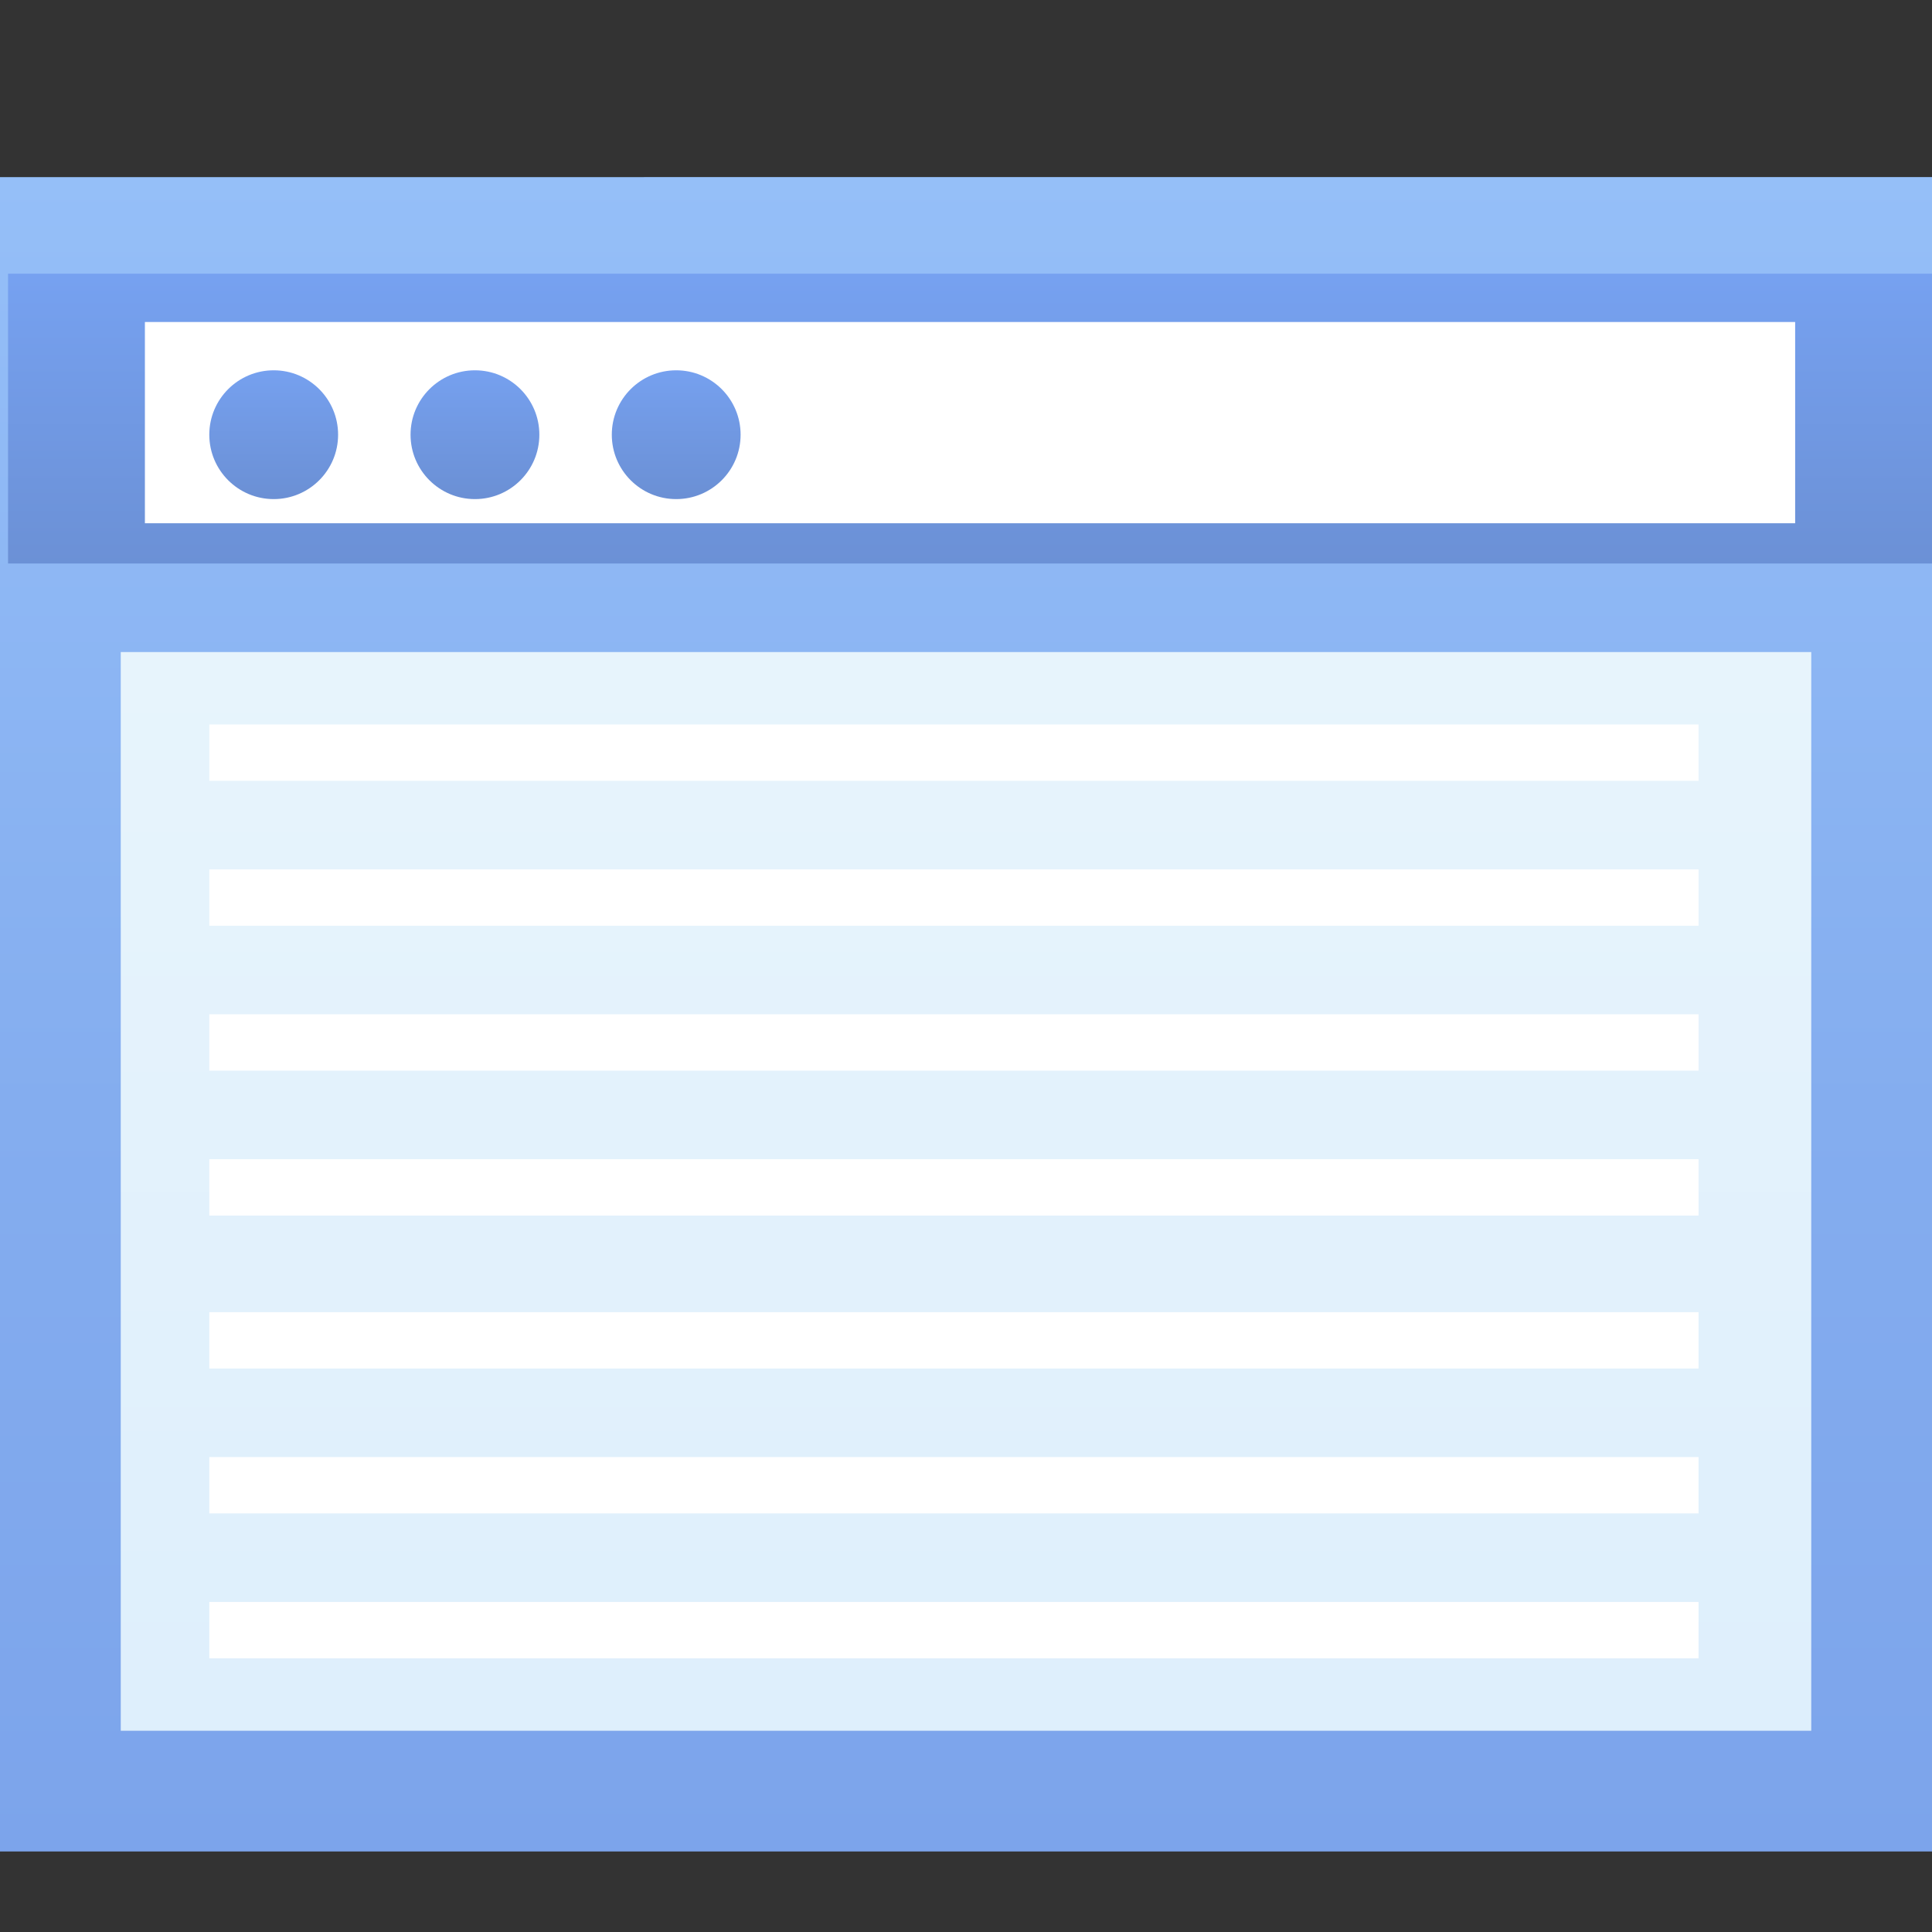
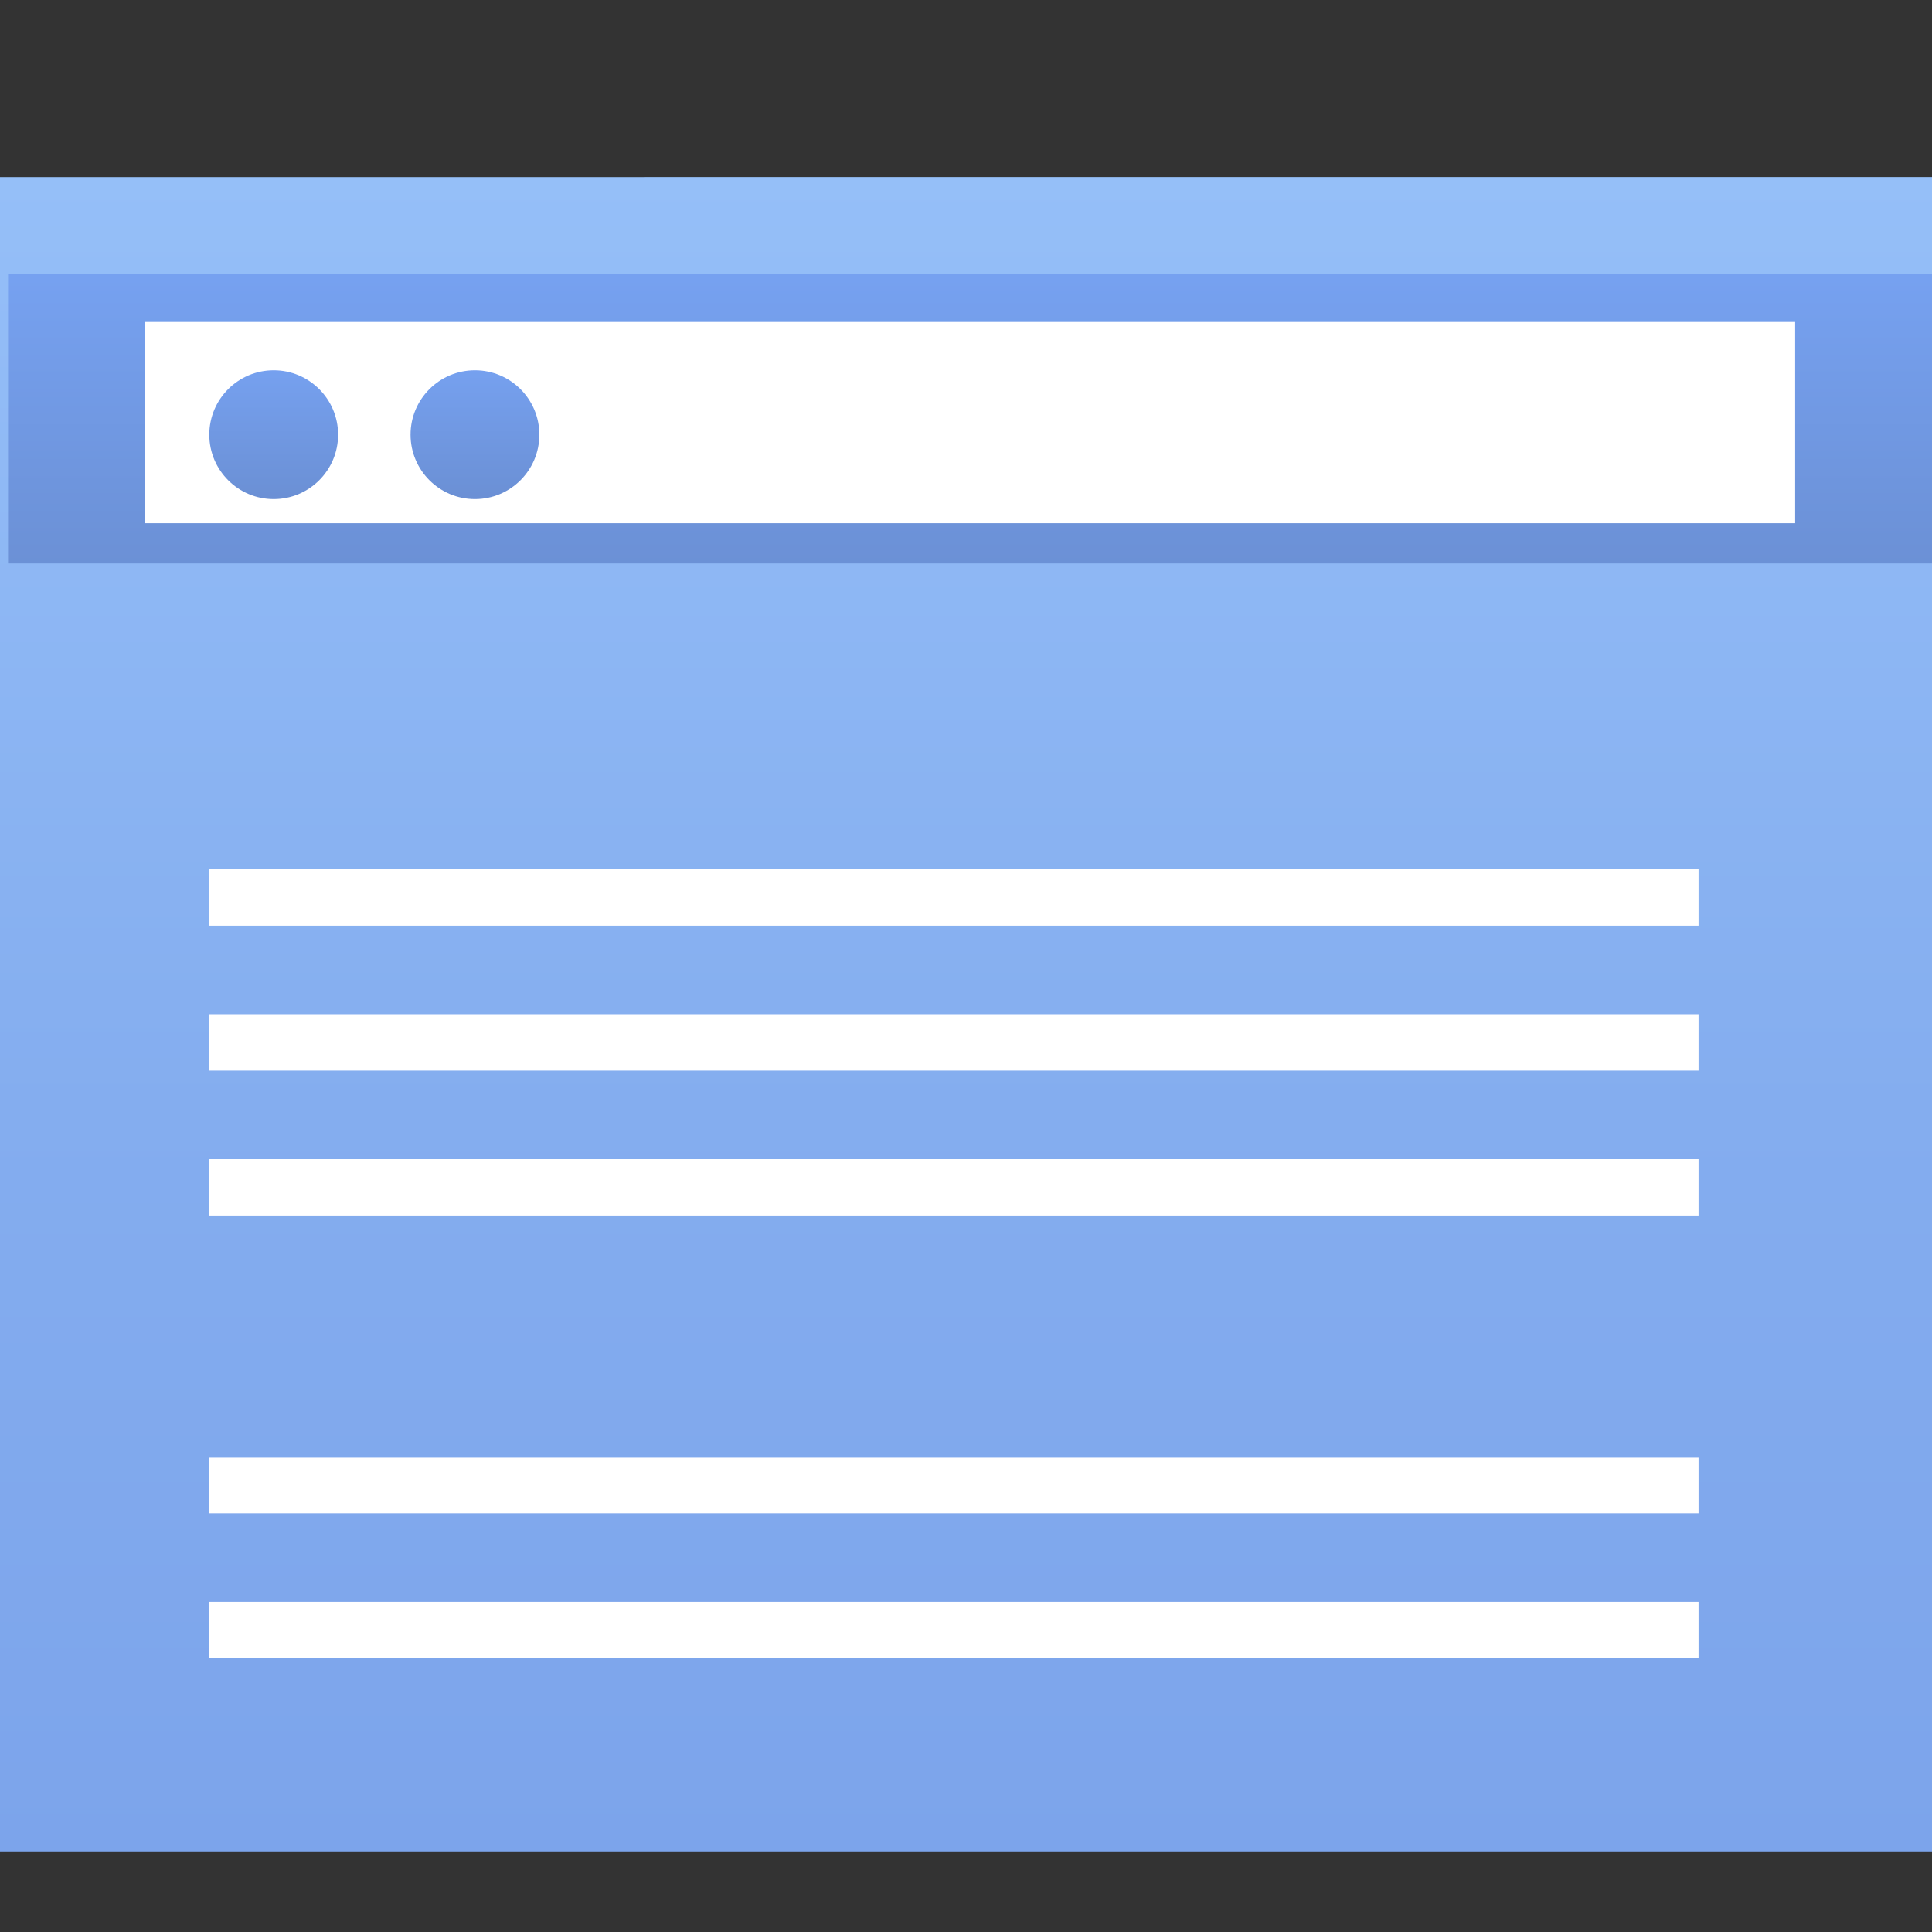
<svg xmlns="http://www.w3.org/2000/svg" version="1.1" id="Camada_1" x="0px" y="0px" viewBox="0 0 24 24" style="enable-background:new 0 0 24 24;" xml:space="preserve">
  <rect x="0" y="0" width="24" height="24" fill="#333333" stroke="none" />
  <style type="text/css">
	.st0{fill:url(#SVGID_1_);}
	.st1{fill:url(#SVGID_00000155119080726503284870000005933484870099380377_);}
	.st2{fill:url(#SVGID_00000090278560863660122920000015665431513421287311_);}
	.st3{fill:#FFFFFF;}
	.st4{fill:url(#SVGID_00000174583215086051363840000008097706324421157768_);}
	.st5{fill:url(#SVGID_00000130624056726025773040000016133092408689787020_);}
	.st6{fill:url(#SVGID_00000042003972247675676480000016540841345700521380_);}
</style>
  <linearGradient id="SVGID_1_" gradientUnits="userSpaceOnUse" x1="12.015" y1="22.559" x2="12.015" y2="1.685" gradientTransform="matrix(1 0 0 -1 0 24.724)">
    <stop offset="0" style="stop-color:#95BFF8" />
    <stop offset="0.557" style="stop-color:#84ADEF" />
    <stop offset="1" style="stop-color:#7CA4EB" />
  </linearGradient>
  <path class="st0" d="M0,2.2V23l24,0l0-20.8" />
  <linearGradient id="SVGID_00000047778135093749358000000002525591172599835819_" gradientUnits="userSpaceOnUse" x1="12.05" y1="16.614" x2="12.05" y2="3.232" gradientTransform="matrix(1 0 0 -1 0 24.724)">
    <stop offset="0" style="stop-color:#E7F4FC" />
    <stop offset="1" style="stop-color:#DEEFFC" />
  </linearGradient>
-   <path style="fill:url(#SVGID_00000047778135093749358000000002525591172599835819_);" d="M1.5,8.1v13.4h21L22.5,8.1" />
  <linearGradient id="SVGID_00000149344502705263809010000002037334793443860117_" gradientUnits="userSpaceOnUse" x1="12.074" y1="3.445" x2="12.074" y2="7.092">
    <stop offset="0" style="stop-color:#76A1F0" />
    <stop offset="1" style="stop-color:#6B90D5" />
  </linearGradient>
  <rect x="0.1" y="3.4" style="fill:url(#SVGID_00000149344502705263809010000002037334793443860117_);" width="24" height="3.6" />
  <rect x="1.8" y="4" class="st3" width="20.5" height="2.5" />
  <linearGradient id="SVGID_00000013903946769130279740000017371320586394215066_" gradientUnits="userSpaceOnUse" x1="3.445" y1="4.55" x2="3.445" y2="6.16">
    <stop offset="0" style="stop-color:#76A1F0" />
    <stop offset="1" style="stop-color:#6B90D5" />
  </linearGradient>
  <circle style="fill:url(#SVGID_00000013903946769130279740000017371320586394215066_);" cx="3.4" cy="5.4" r="0.8" />
  <linearGradient id="SVGID_00000017481801661322999660000017984741966545895556_" gradientUnits="userSpaceOnUse" x1="5.932" y1="4.55" x2="5.932" y2="6.16">
    <stop offset="0" style="stop-color:#76A1F0" />
    <stop offset="1" style="stop-color:#6B90D5" />
  </linearGradient>
  <circle style="fill:url(#SVGID_00000017481801661322999660000017984741966545895556_);" cx="5.9" cy="5.4" r="0.8" />
  <linearGradient id="SVGID_00000041278054536795748230000001530366036013978044_" gradientUnits="userSpaceOnUse" x1="8.418" y1="4.55" x2="8.418" y2="6.16">
    <stop offset="0" style="stop-color:#76A1F0" />
    <stop offset="1" style="stop-color:#6B90D5" />
  </linearGradient>
-   <circle style="fill:url(#SVGID_00000041278054536795748230000001530366036013978044_);" cx="8.4" cy="5.4" r="0.8" />
-   <rect x="2.6" y="9" class="st3" width="18.5" height="0.7" />
  <rect x="2.6" y="10.8" class="st3" width="18.5" height="0.7" />
  <rect x="2.6" y="12.6" class="st3" width="18.5" height="0.7" />
  <rect x="2.6" y="14.4" class="st3" width="18.5" height="0.7" />
-   <rect x="2.6" y="16.3" class="st3" width="18.5" height="0.7" />
  <rect x="2.6" y="18.1" class="st3" width="18.5" height="0.7" />
  <rect x="2.6" y="19.9" class="st3" width="18.5" height="0.7" />
</svg>